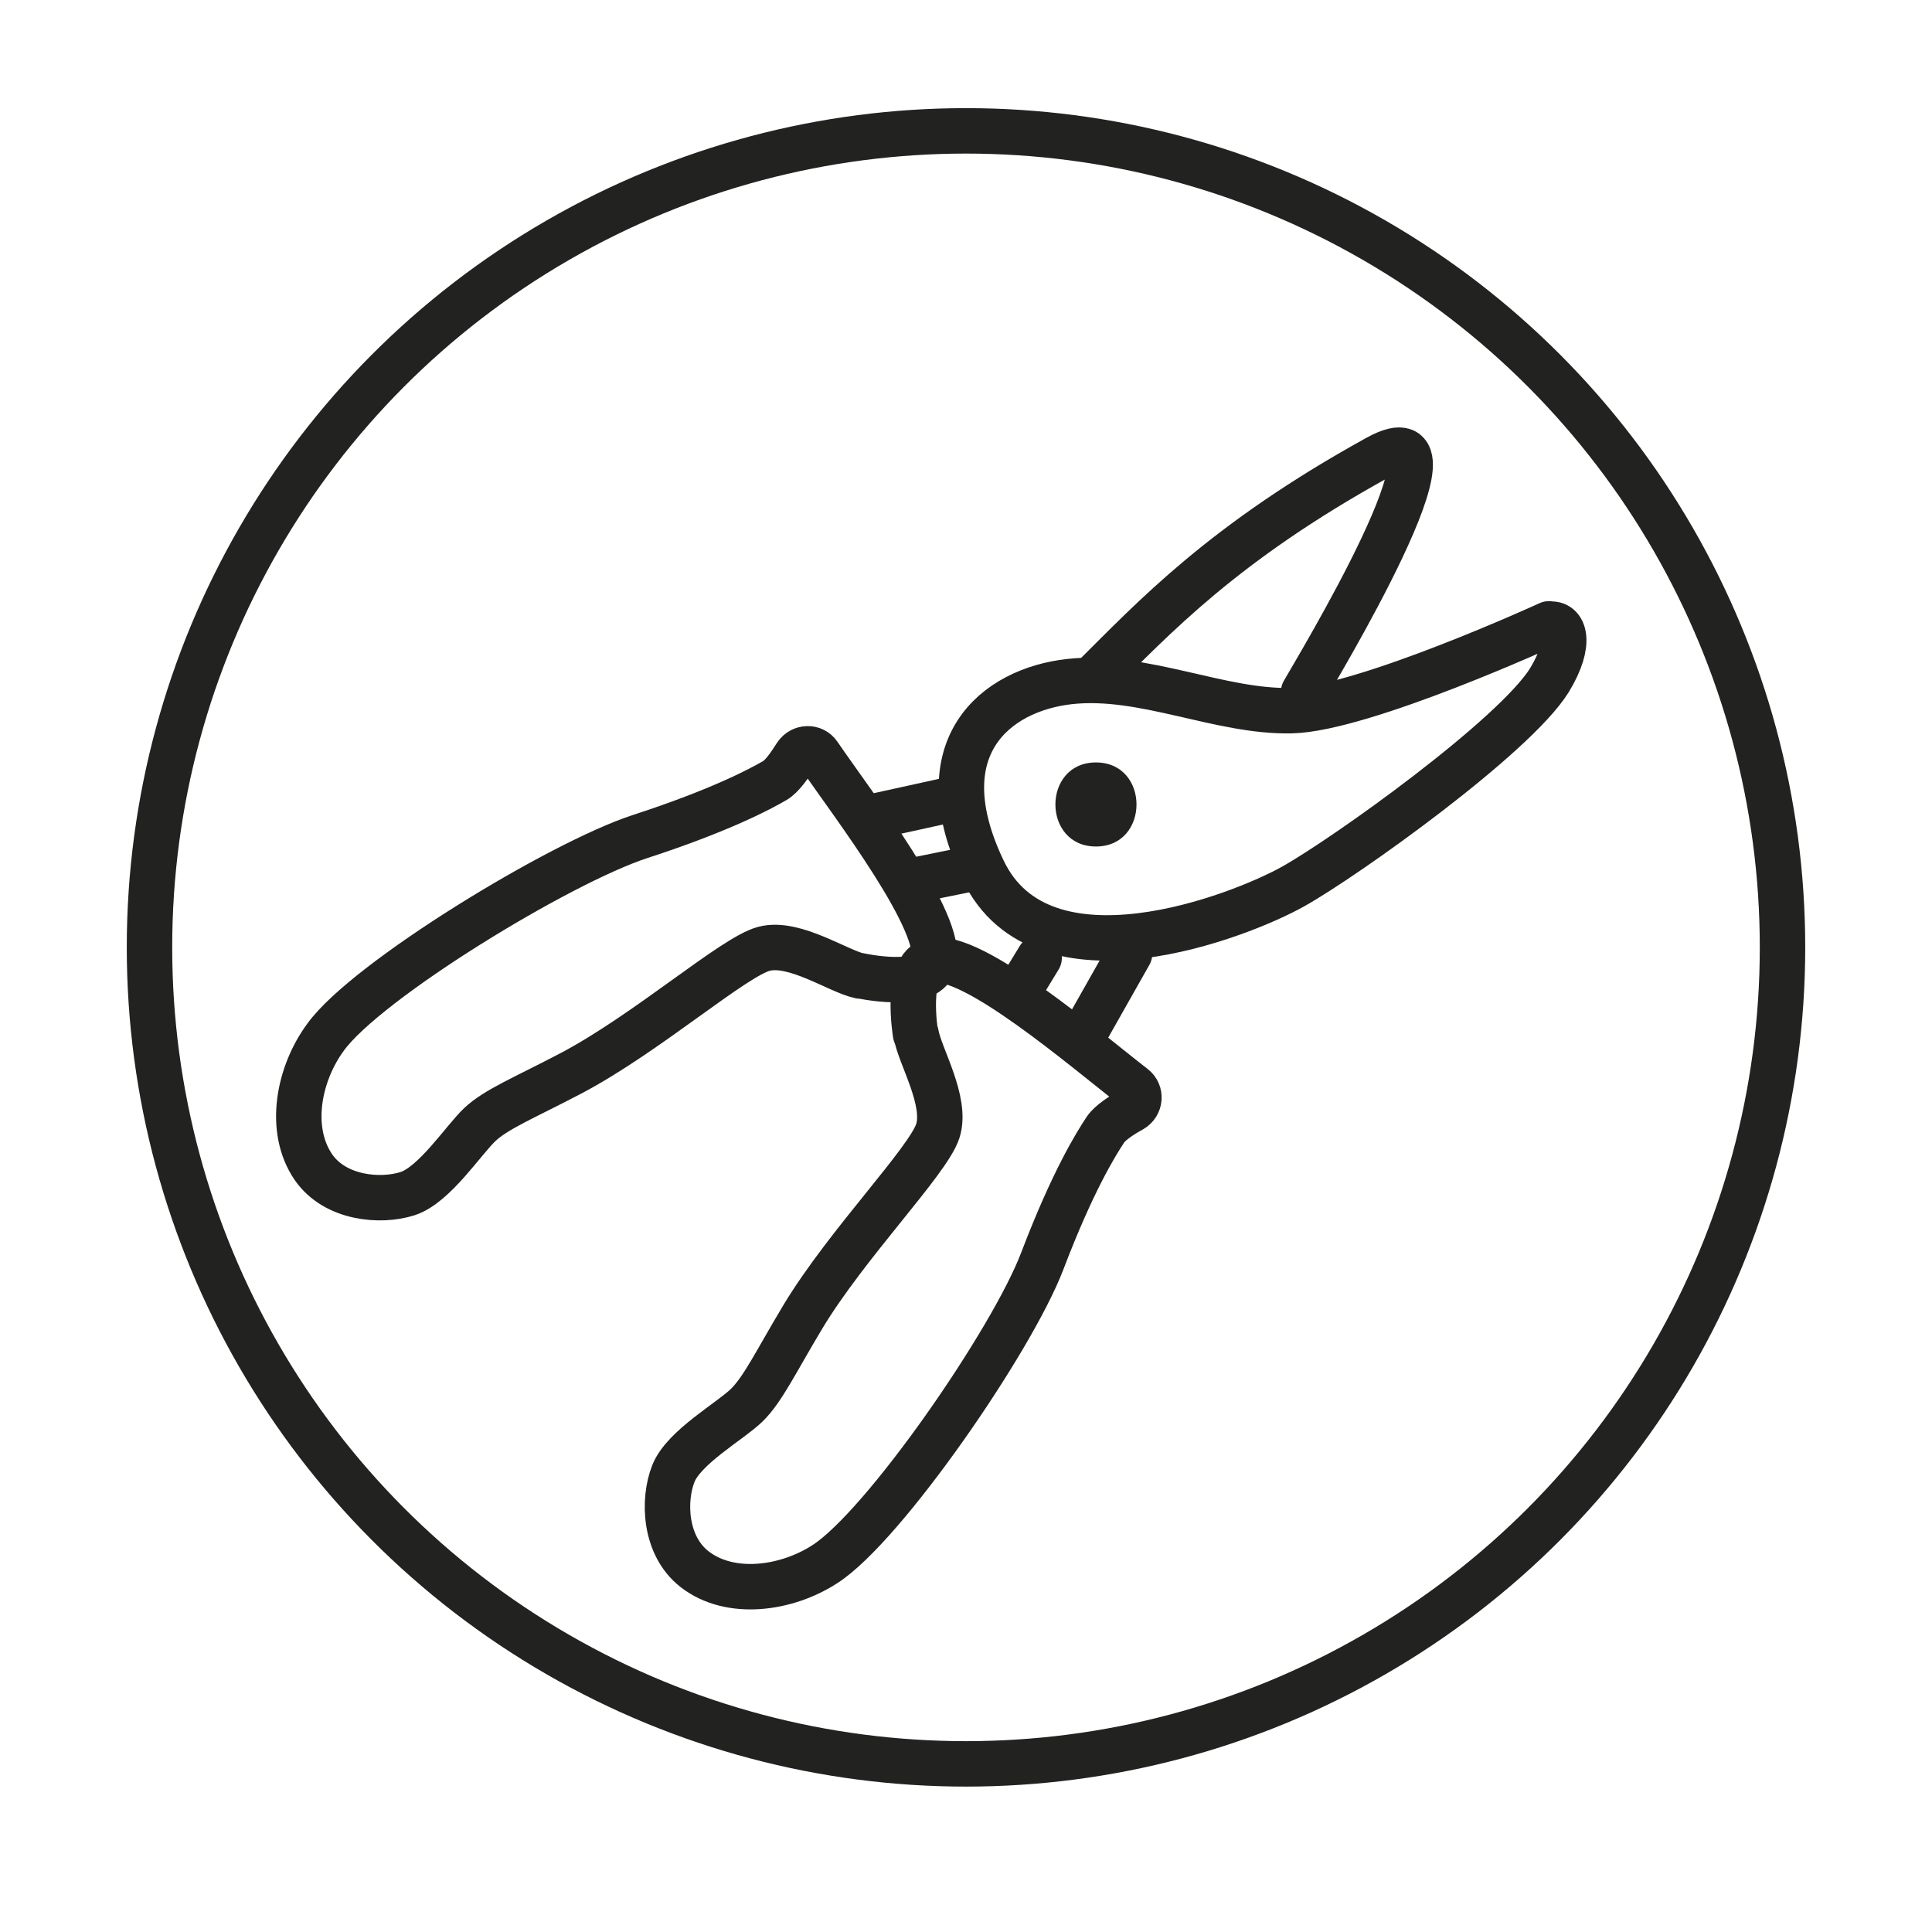
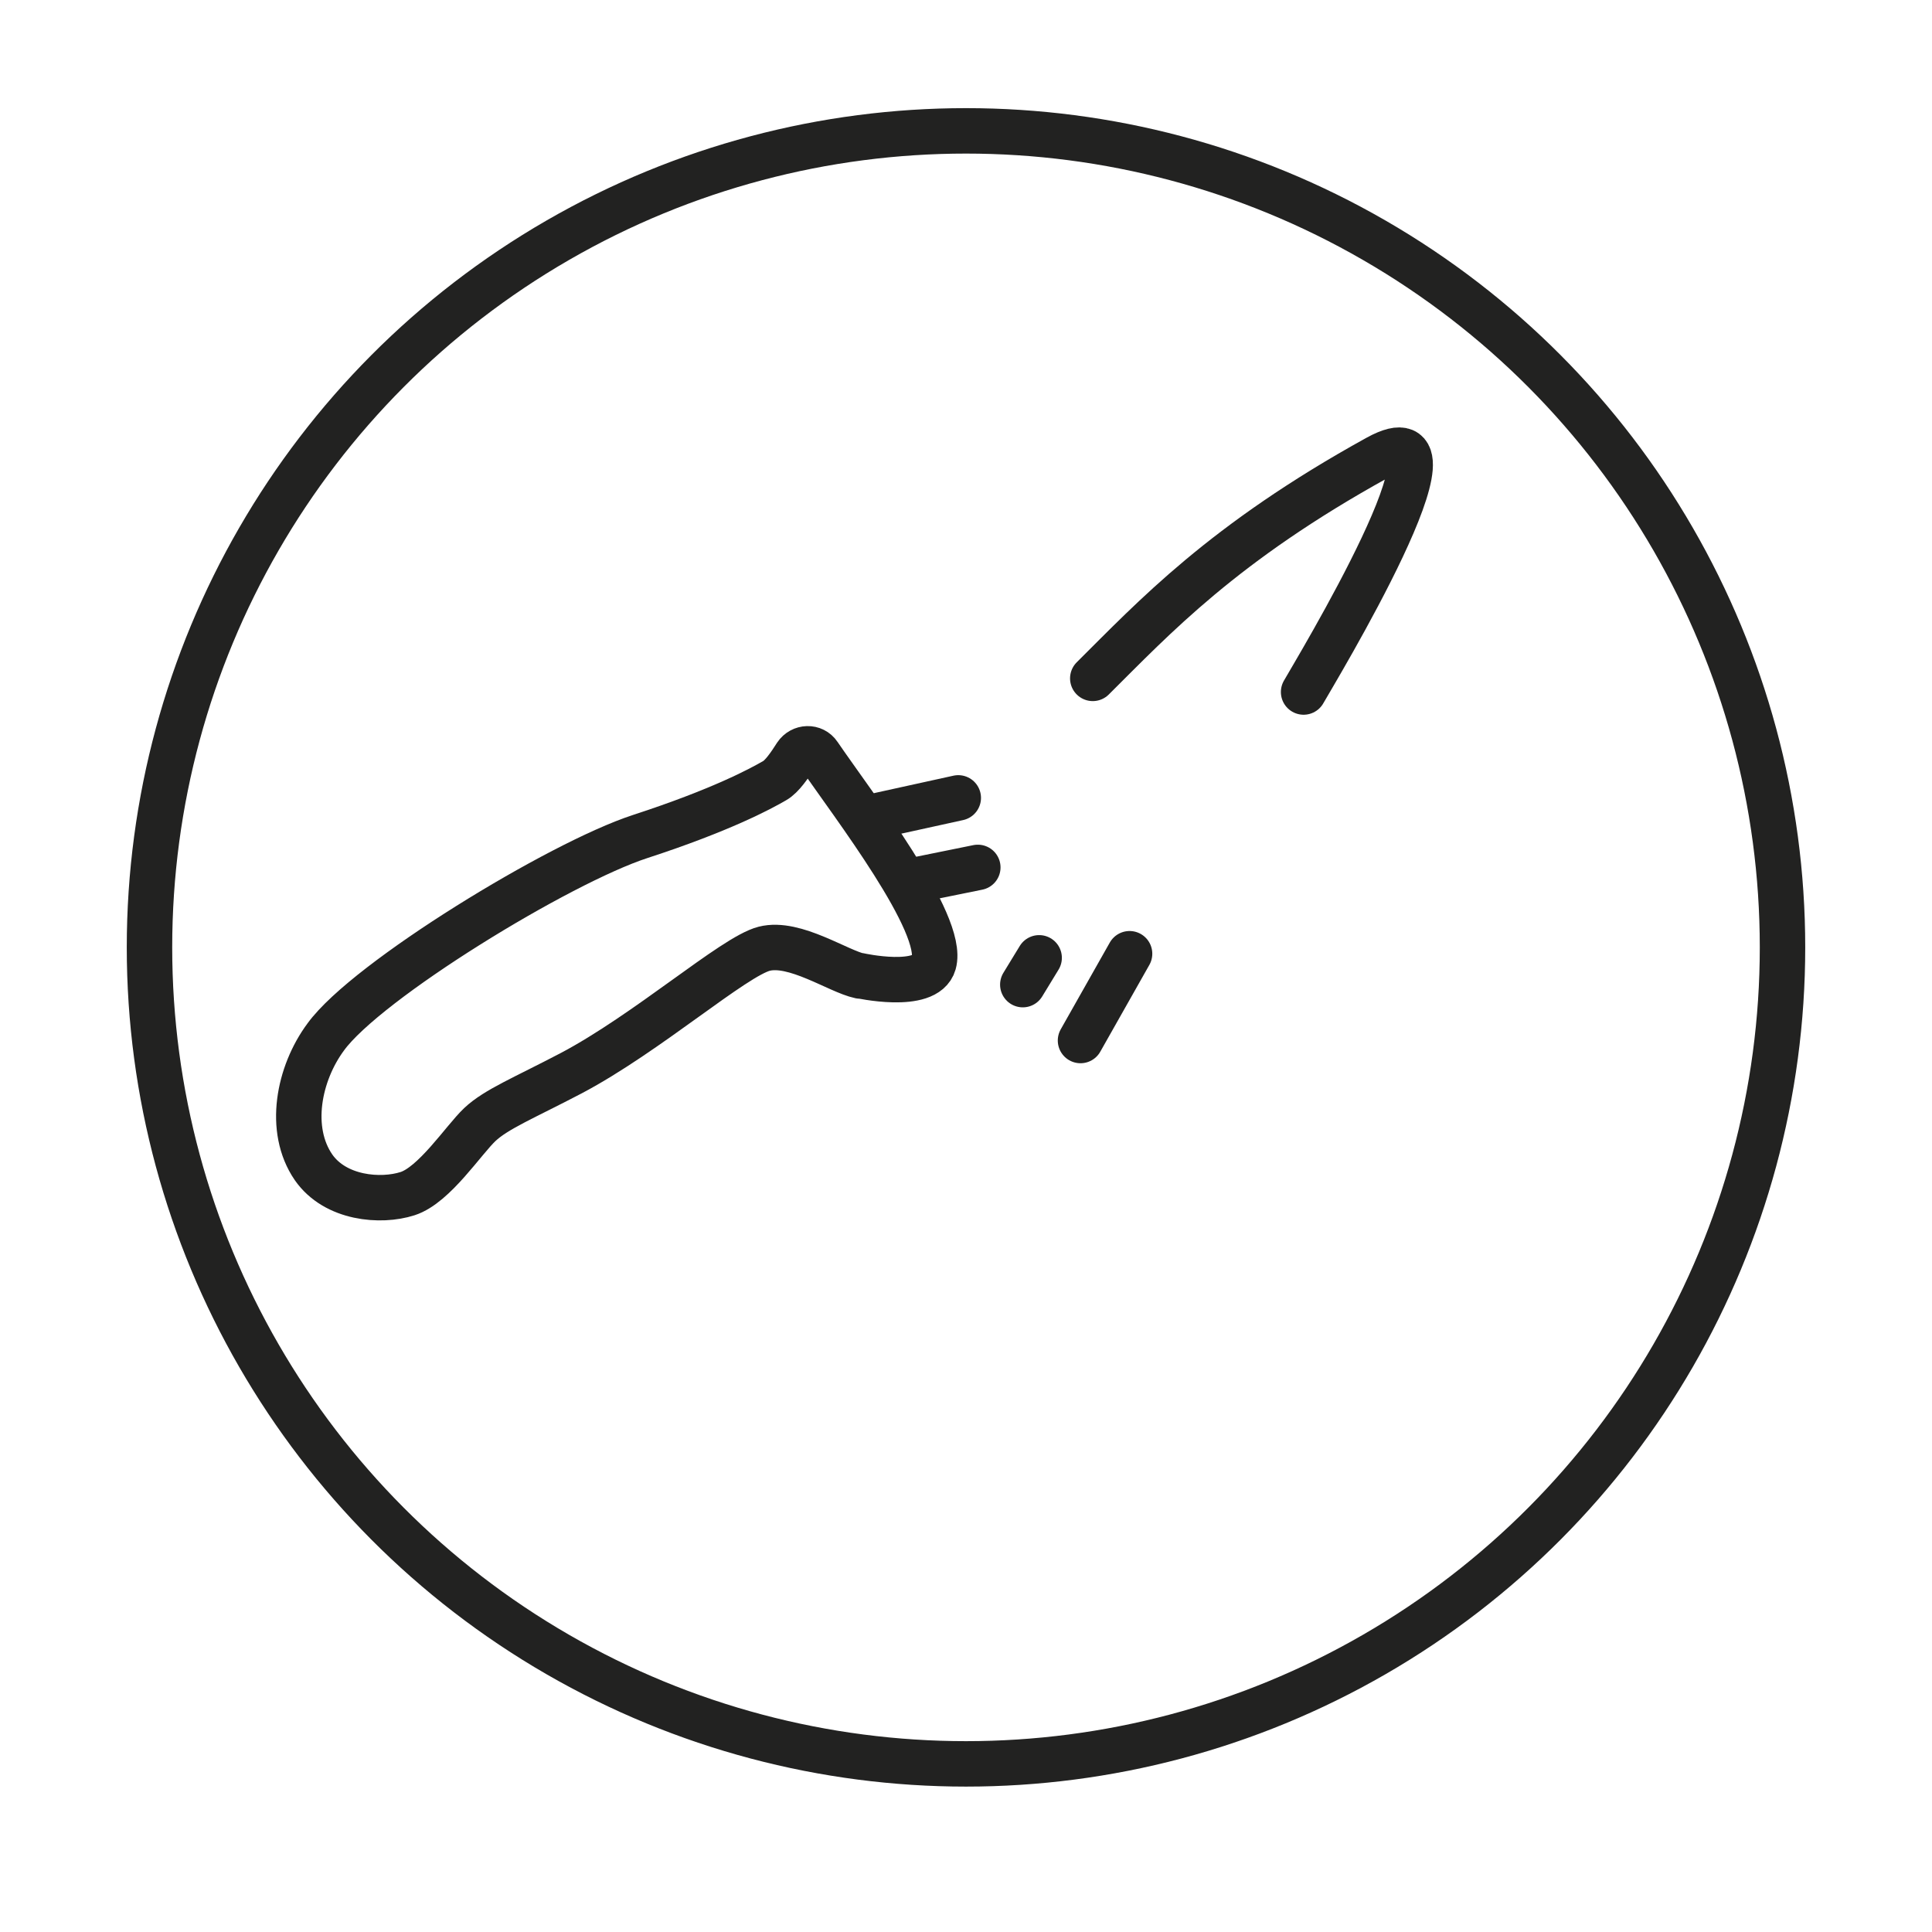
<svg xmlns="http://www.w3.org/2000/svg" viewBox="0 0 42.52 42.52" data-sanitized-data-name="Laag 1" data-name="Laag 1" id="Laag_1">
  <defs>
    <style>
      .cls-1 {
        stroke-linecap: round;
        stroke-linejoin: round;
        stroke-width: 1px;
      }

      .cls-1, .cls-2 {
        fill: none;
        stroke: #222221;
      }

      .cls-3 {
        fill: #222221;
        stroke-width: 0px;
      }

      .cls-2 {
        stroke-miterlimit: 10;
      }
    </style>
  </defs>
  <circle r="17.97" cy="20.85" cx="21.26" class="cls-2" />
-   <path d="M20.16,22.75c.08.49.69,1.48.48,2.14s-2,2.48-2.97,4.09c-.6,1-.88,1.6-1.24,1.95s-1.38.92-1.61,1.5-.2,1.58.46,2.1c.79.62,2.04.44,2.88-.11,1.29-.83,4.11-4.91,4.78-6.67s1.19-2.59,1.39-2.89c.1-.15.36-.32.58-.44.19-.11.21-.37.04-.5-1.05-.81-3.56-2.98-4.44-2.78-.61.14-.36,1.62-.36,1.62Z" class="cls-1" />
  <path d="M18.93,21.48c-.48-.1-1.44-.77-2.11-.6s-2.58,1.86-4.25,2.74c-1.03.54-1.65.79-2.01,1.13s-1,1.33-1.59,1.52-1.59.11-2.07-.58c-.57-.83-.33-2.06.27-2.87.9-1.24,5.14-3.83,6.92-4.41s2.65-1.05,2.96-1.23c.16-.09.33-.34.47-.56.12-.18.38-.19.5-.01.75,1.1,2.78,3.72,2.53,4.59-.17.6-1.64.27-1.64.27Z" class="cls-1" />
-   <path d="M34.09,13.73s-4.08,1.87-5.66,1.91-3.26-.82-4.89-.64-3.2,1.45-1.9,4.16,5.66,1,6.82.35,4.87-3.3,5.64-4.54c.51-.84.32-1.28,0-1.23Z" class="cls-1" />
  <path d="M24.05,14.93c1.34-1.33,2.86-2.98,6.27-4.86,2.22-1.22-1.41,4.77-1.63,5.16" class="cls-1" />
-   <path d="M24.12,18.63c1.19,0,1.19-1.85,0-1.85s-1.19,1.85,0,1.85h0Z" class="cls-3" />
  <g>
    <line y2="21.67" x2="22.51" y1="21.08" x1="22.87" class="cls-1" />
    <line y2="22.9" x2="23.78" y1="20.99" x1="24.86" class="cls-1" />
  </g>
  <g>
    <line y2="17.56" x2="21.09" y1="17.96" x1="19.27" class="cls-1" />
    <line y2="19.09" x2="21.52" y1="19.36" x1="20.19" class="cls-1" />
  </g>
</svg>